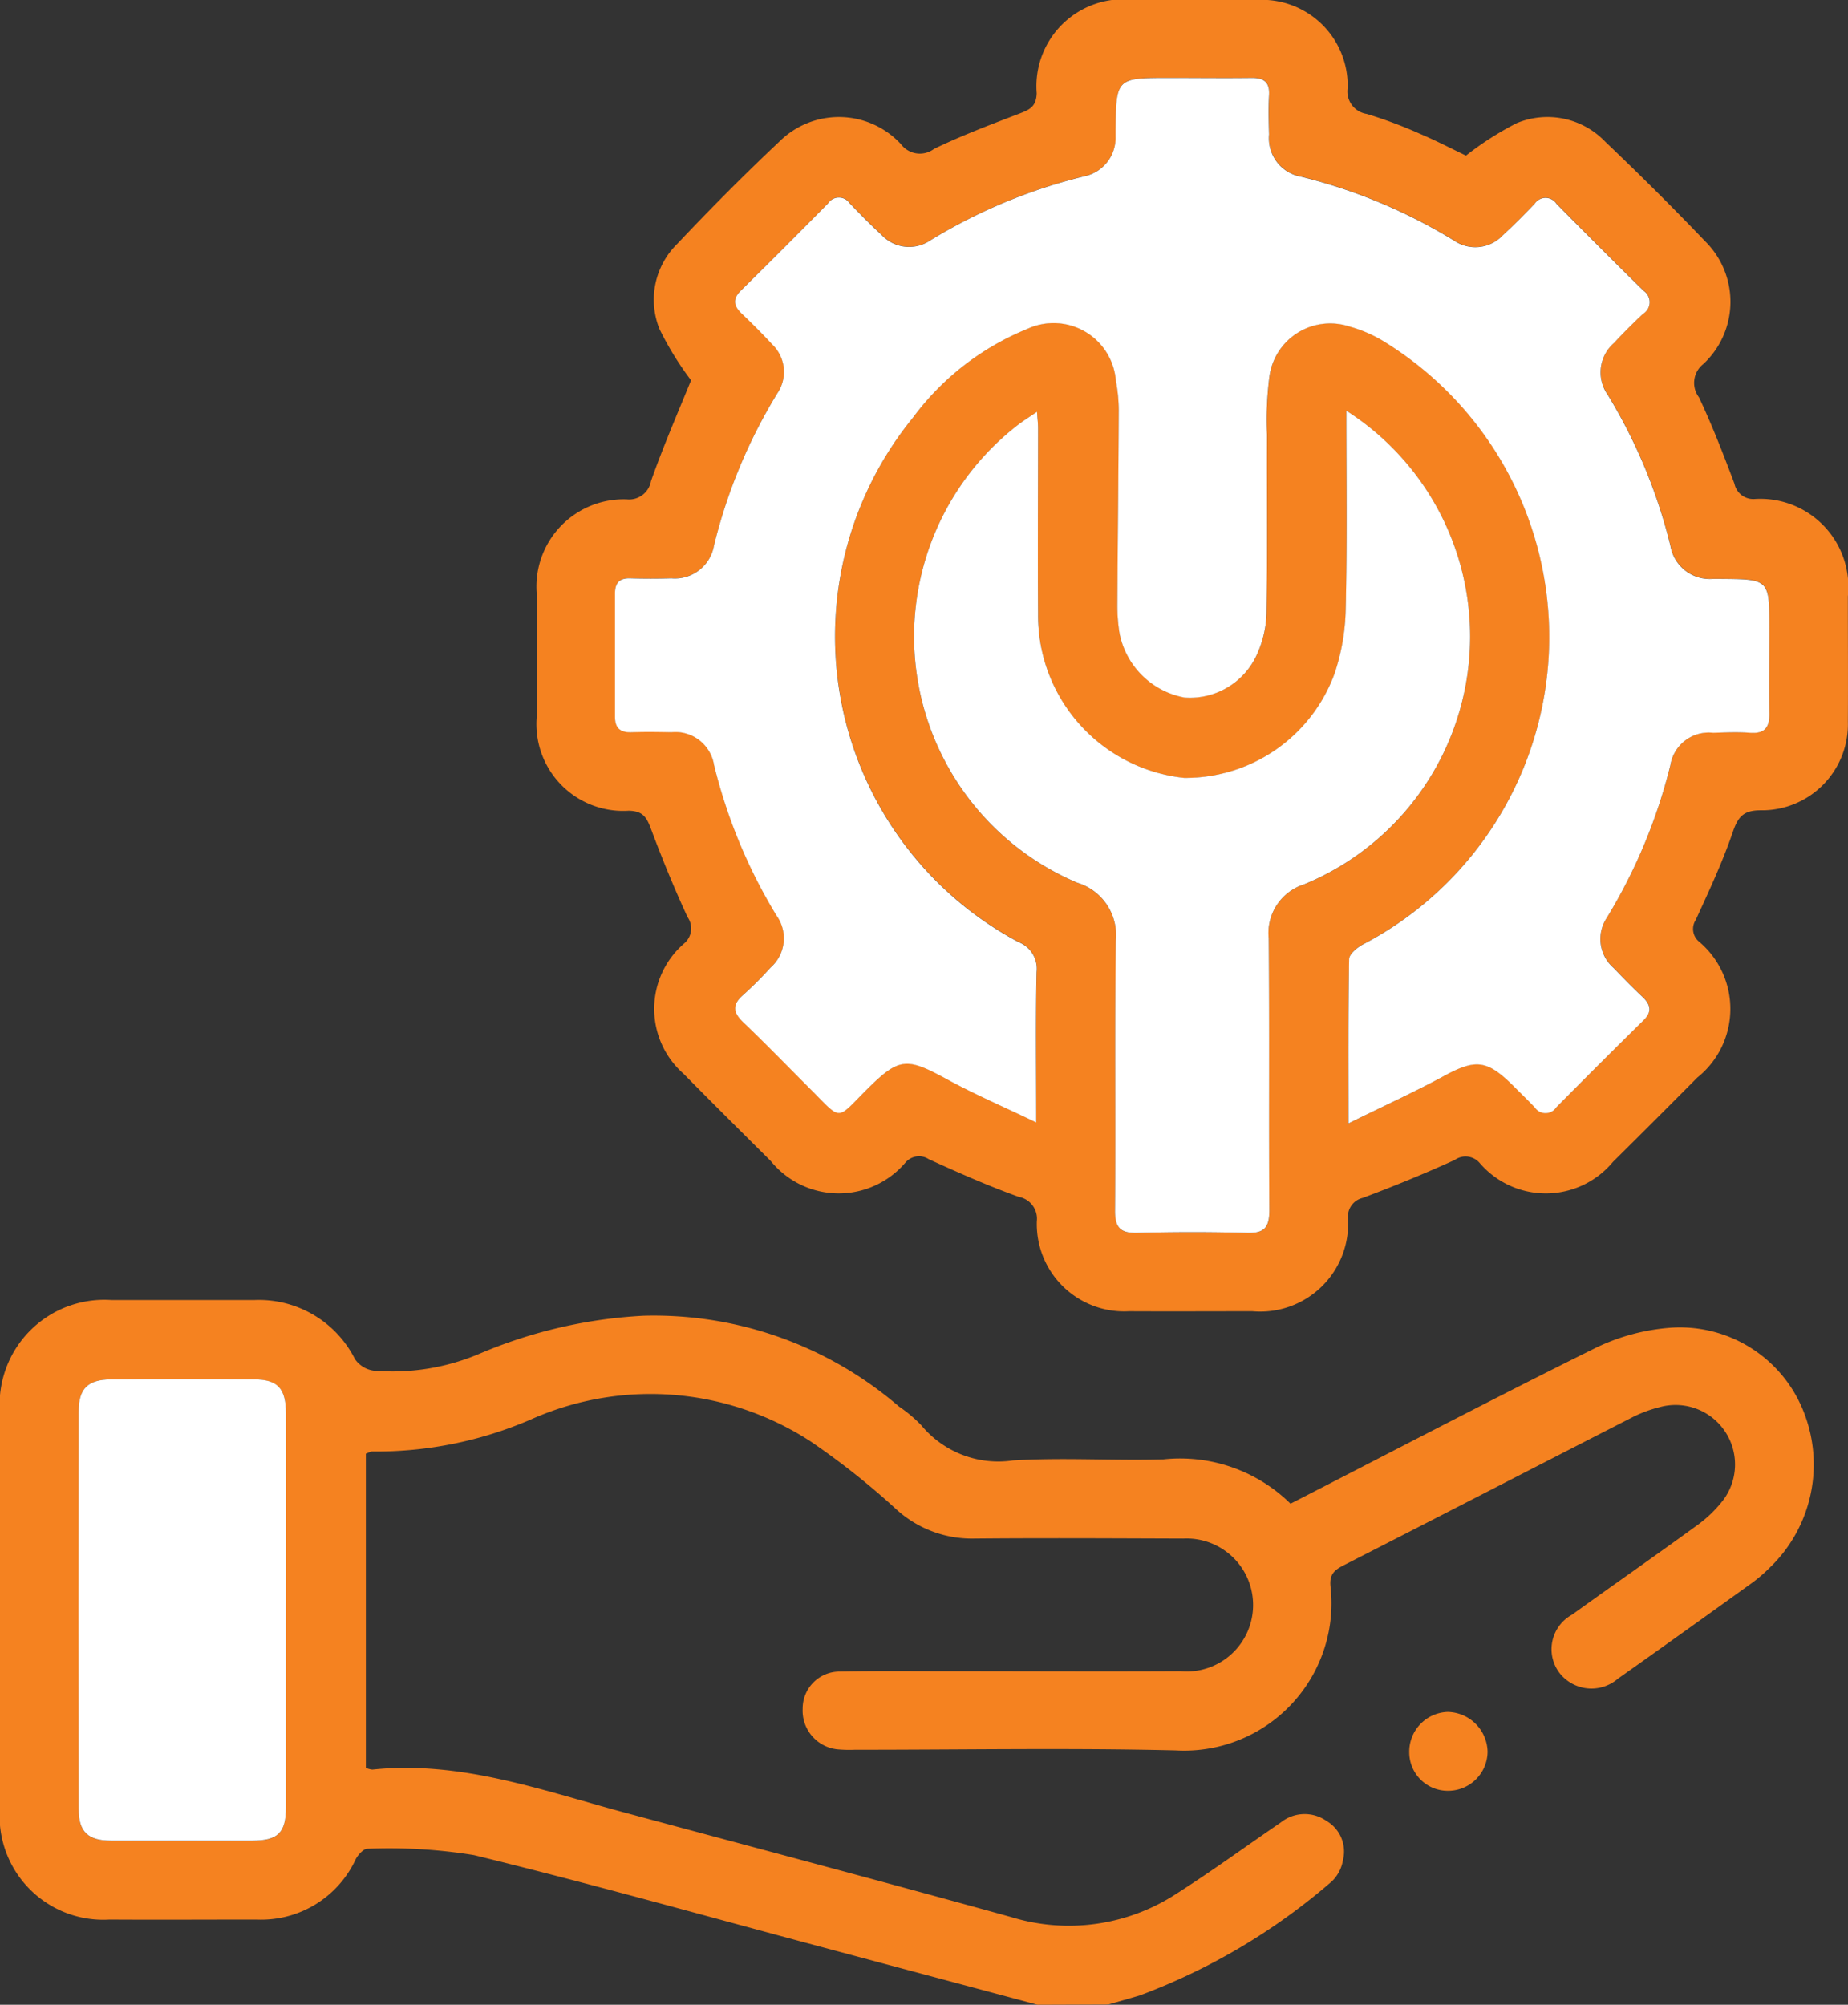
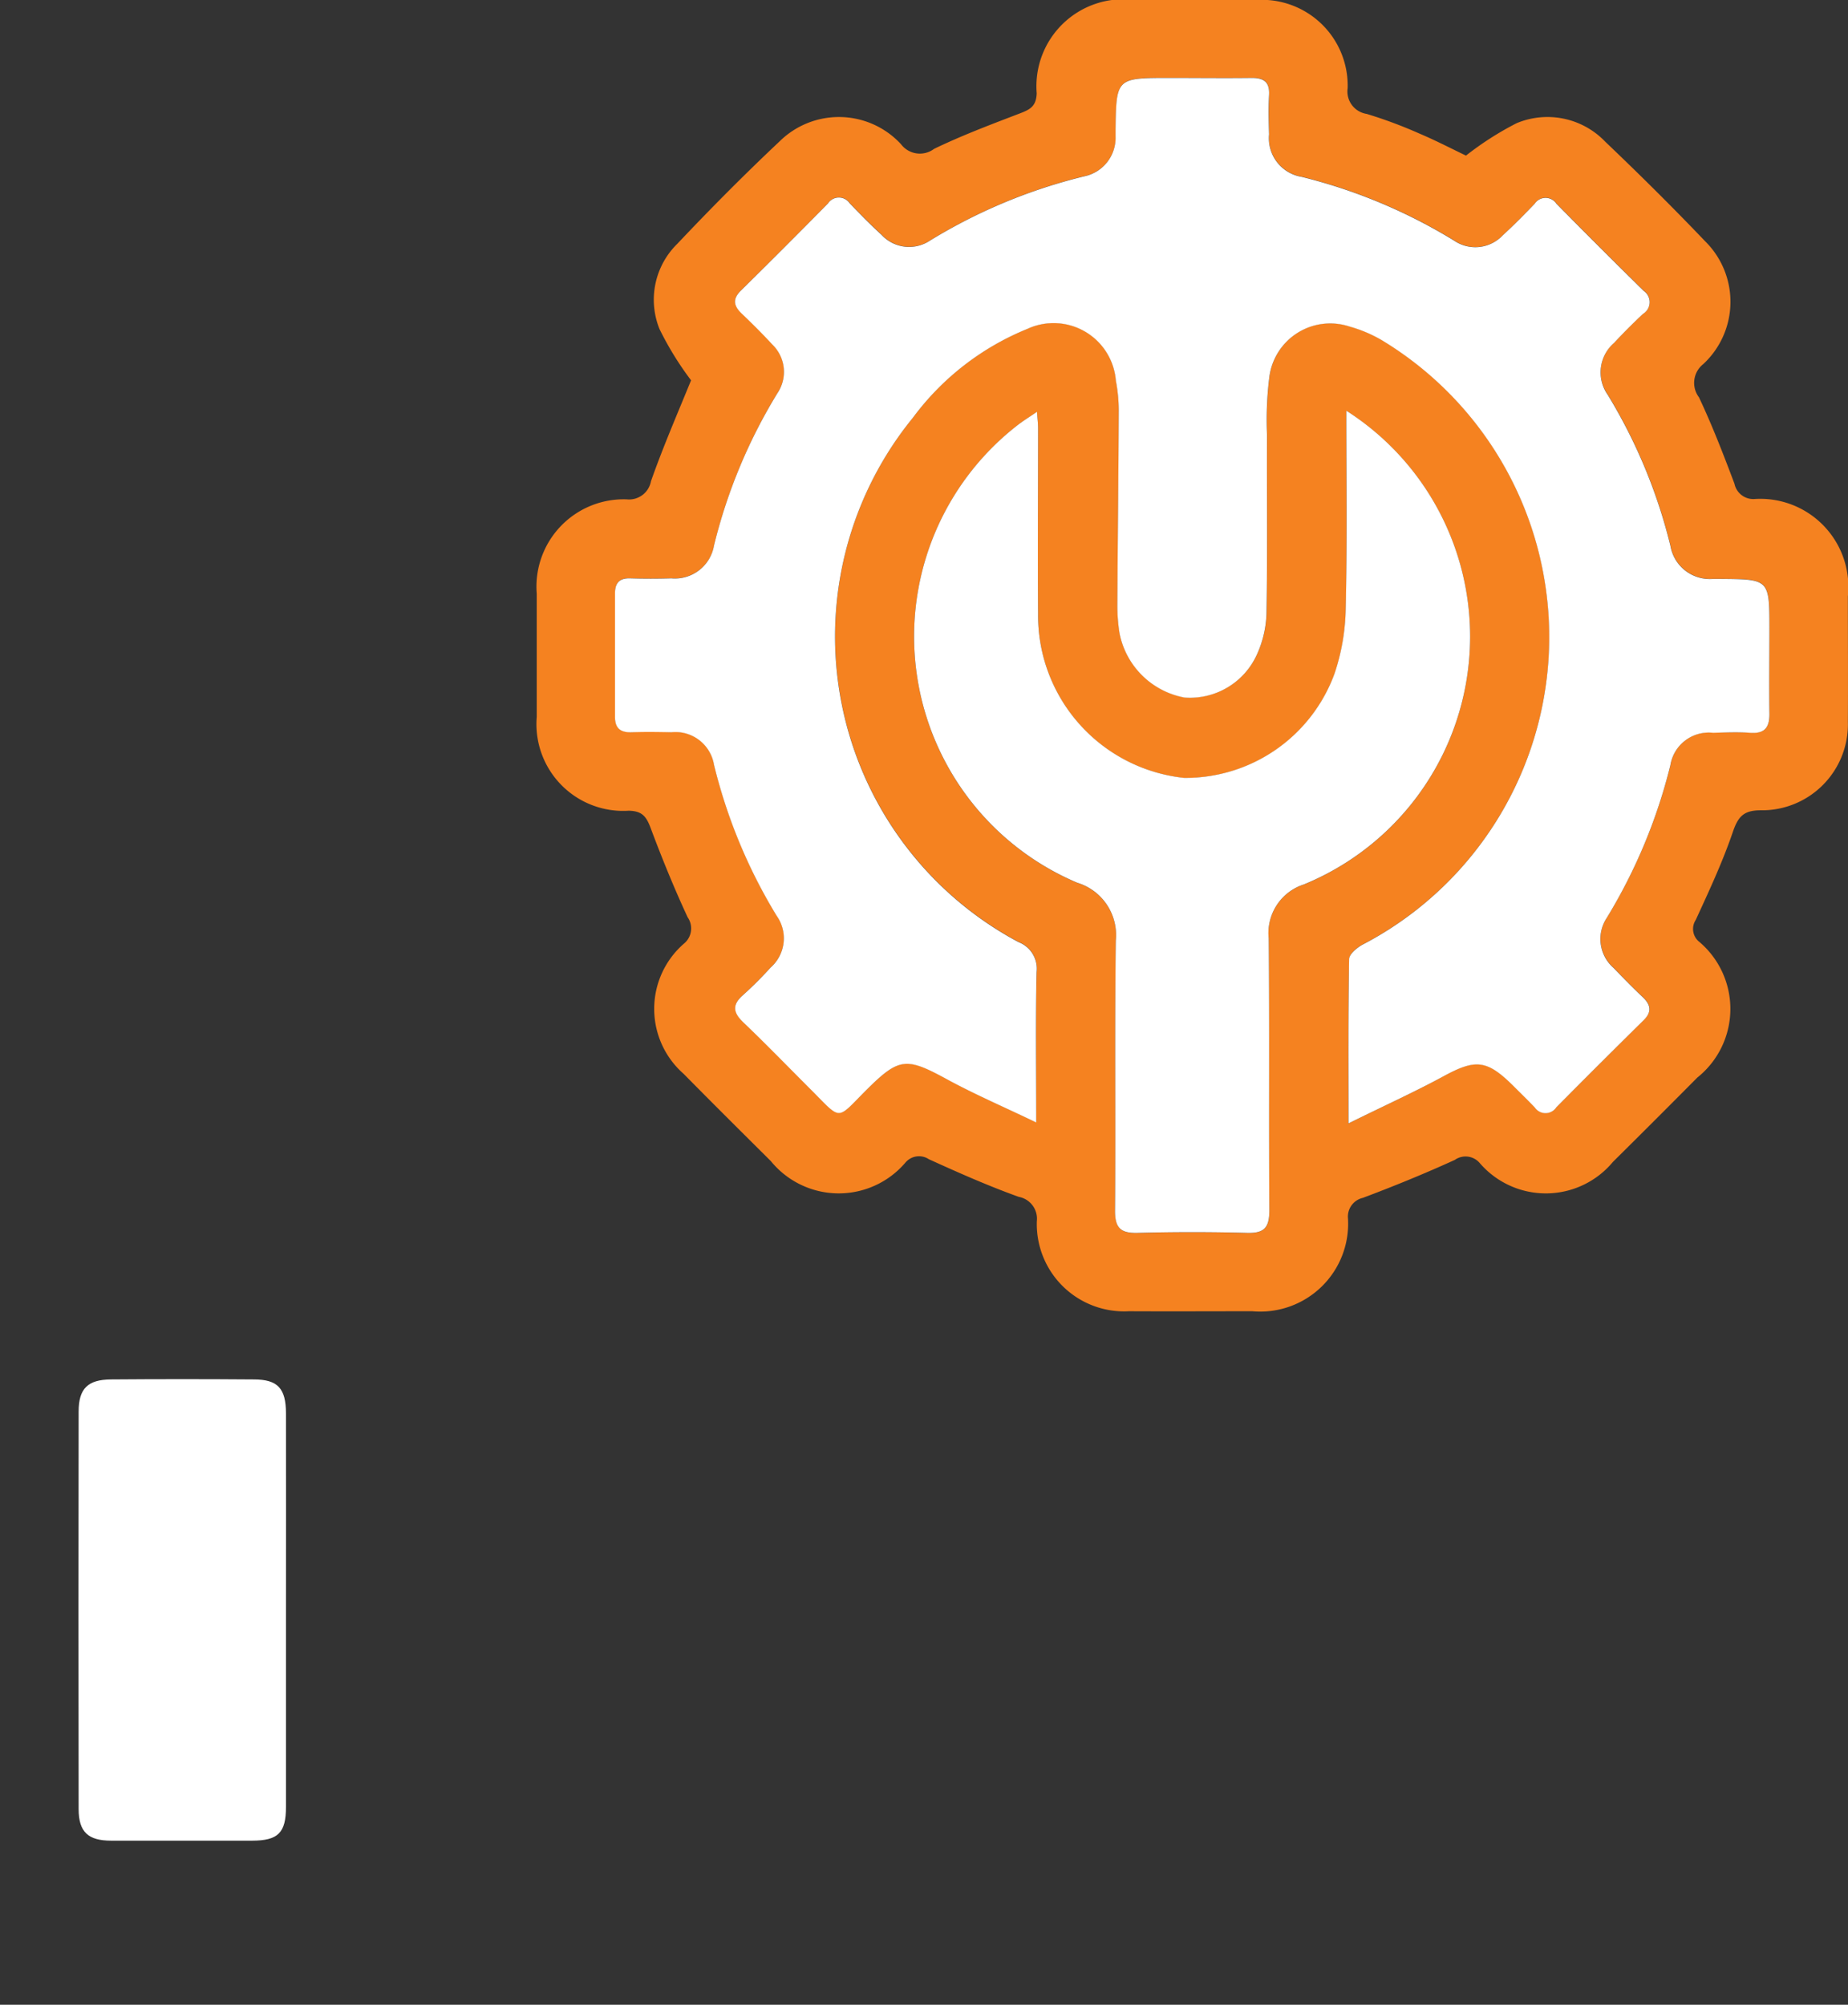
<svg xmlns="http://www.w3.org/2000/svg" width="42.773" height="46.394" viewBox="0 0 42.773 46.394">
  <rect x="0" y="0" width="42.773" height="46.394" fill="#333333" stroke="none" />
  <g id="Maintenance_and_" data-name="Maintenance and " transform="translate(-167.424 -109.853)">
-     <path id="Path_28138" data-name="Path 28138" d="M191.438,374.782l-5.094-1.362c-2.647-.707-5.286-1.45-7.948-2.1a12.2,12.2,0,0,0-2.469-.148c-.088,0-.214.137-.268.239a2.414,2.414,0,0,1-2.3,1.4c-1.133,0-2.265.007-3.4,0a2.4,2.4,0,0,1-2.539-2.562q0-4.6,0-9.2a2.423,2.423,0,0,1,2.582-2.575c1.1,0,2.2,0,3.307,0a2.49,2.49,0,0,1,2.33,1.366.632.632,0,0,0,.434.268,5.151,5.151,0,0,0,2.469-.4,11.2,11.2,0,0,1,3.771-.871,8.7,8.7,0,0,1,5.917,2.1,3.2,3.2,0,0,1,.519.436,2.312,2.312,0,0,0,2.118.813c1.159-.071,2.325.008,3.487-.025a3.641,3.641,0,0,1,2.94,1.026c2.342-1.2,4.651-2.411,6.986-3.568a4.772,4.772,0,0,1,1.756-.5,3.077,3.077,0,0,1,3.131,1.93,3.308,3.308,0,0,1-.786,3.623,3.51,3.51,0,0,1-.412.353c-1.029.74-2.059,1.479-3.095,2.21a.937.937,0,0,1-1.365-.145.91.91,0,0,1,.3-1.334c.955-.688,1.921-1.36,2.873-2.053a2.927,2.927,0,0,0,.618-.588,1.377,1.377,0,0,0-1.468-2.161,2.989,2.989,0,0,0-.632.236c-2.227,1.139-4.45,2.287-6.679,3.424-.225.115-.334.219-.3.508a3.409,3.409,0,0,1-3.582,3.774c-2.475-.06-4.953-.014-7.43-.015a3.1,3.1,0,0,1-.407-.01.9.9,0,0,1-.8-.939.855.855,0,0,1,.865-.86c.815-.017,1.631-.008,2.446-.008,1.812,0,3.625.01,5.437,0a1.539,1.539,0,1,0,.065-3.07c-1.616-.005-3.232-.015-4.848,0a2.6,2.6,0,0,1-1.84-.716,17.624,17.624,0,0,0-1.951-1.539,6.8,6.8,0,0,0-6.37-.543,9.027,9.027,0,0,1-3.771.783c-.039,0-.081.028-.143.051V369.3a.507.507,0,0,0,.15.04c2.024-.212,3.9.471,5.8.984,2.995.807,5.992,1.6,8.982,2.428a4.554,4.554,0,0,0,3.817-.531c.827-.526,1.619-1.105,2.429-1.658a.881.881,0,0,1,1.057-.034.818.818,0,0,1,.382.9.886.886,0,0,1-.261.5,14.513,14.513,0,0,1-4.447,2.639c-.241.072-.484.139-.726.208Zm-17.395-9.107q0-2.288,0-4.576c0-.576-.188-.782-.744-.786q-1.654-.013-3.308,0c-.534,0-.746.212-.747.744q-.007,4.6,0,9.2c0,.527.22.729.752.73q1.631.005,3.263,0c.6,0,.783-.183.784-.779Q174.046,367.94,174.044,365.675Z" transform="translate(0 -218.535)" fill="#f58220" />
    <path id="Path_28139" data-name="Path 28139" d="M273.588,118.654a7.287,7.287,0,0,1-.73-1.185,1.811,1.811,0,0,1,.413-1.975c.767-.812,1.555-1.606,2.369-2.372a1.955,1.955,0,0,1,2.808.069.546.546,0,0,0,.765.107c.649-.314,1.327-.568,2-.826.229-.088.365-.166.375-.46a2.013,2.013,0,0,1,2.272-2.159c.936,0,1.873,0,2.809,0a1.986,1.986,0,0,1,2.116,2.041.525.525,0,0,0,.44.595,10.585,10.585,0,0,1,1.226.457c.386.164.759.358,1.073.508a7.187,7.187,0,0,1,1.174-.751,1.852,1.852,0,0,1,2.052.432c.787.75,1.56,1.516,2.308,2.3a1.967,1.967,0,0,1-.042,2.844.554.554,0,0,0-.1.768c.308.651.568,1.327.822,2a.445.445,0,0,0,.474.354,2.038,2.038,0,0,1,2.151,2.253c0,.966.006,1.933,0,2.9a1.989,1.989,0,0,1-2.016,2.051c-.392,0-.523.14-.646.5-.239.7-.551,1.367-.859,2.037a.381.381,0,0,0,.08.506,2.033,2.033,0,0,1-.042,3.141q-.973.981-1.955,1.953a2.018,2.018,0,0,1-3.077.033.431.431,0,0,0-.583-.079c-.7.319-1.409.608-2.127.878a.445.445,0,0,0-.345.479,2.034,2.034,0,0,1-2.213,2.145c-.952,0-1.9.005-2.855,0a2.021,2.021,0,0,1-2.134-2.083.514.514,0,0,0-.418-.564c-.707-.254-1.4-.561-2.081-.871a.412.412,0,0,0-.547.083,2.027,2.027,0,0,1-3.11-.039c-.675-.671-1.35-1.341-2.018-2.019a2,2,0,0,1,0-3.009.454.454,0,0,0,.091-.617c-.316-.681-.6-1.38-.863-2.084-.1-.258-.2-.374-.5-.38a2.008,2.008,0,0,1-2.129-2.17q0-1.427,0-2.854a2.021,2.021,0,0,1,2.082-2.182.515.515,0,0,0,.562-.419C272.942,120.187,273.285,119.4,273.588,118.654Zm15.213,17.2c.8-.4,1.5-.713,2.174-1.081.774-.425,1.029-.41,1.665.224.16.16.323.318.479.482a.3.3,0,0,0,.5-.006q1.006-1.012,2.021-2.016c.2-.2.16-.36-.028-.537-.231-.217-.452-.445-.672-.673a.887.887,0,0,1-.154-1.159,12.559,12.559,0,0,0,1.471-3.53.9.9,0,0,1,.988-.749c.287-.006.575-.018.861,0,.346.025.45-.133.443-.455-.013-.649,0-1.3,0-1.948,0-1.152,0-1.152-1.13-1.16-.06,0-.121,0-.181,0a.925.925,0,0,1-.981-.769,12.334,12.334,0,0,0-1.45-3.491.9.9,0,0,1,.145-1.2q.324-.348.672-.674a.316.316,0,0,0,.013-.533q-1.016-1-2.019-2.017a.3.3,0,0,0-.5,0c-.241.25-.485.5-.741.733a.872.872,0,0,1-1.124.124,12.464,12.464,0,0,0-3.53-1.477.906.906,0,0,1-.755-.984c-.008-.3-.014-.6,0-.906s-.115-.4-.4-.4c-.634.011-1.269,0-1.9,0-1.239,0-1.239,0-1.253,1.216,0,.045,0,.091,0,.136a.908.908,0,0,1-.718.924,12.484,12.484,0,0,0-3.574,1.487.87.87,0,0,1-1.123-.13c-.255-.236-.5-.484-.74-.733a.3.3,0,0,0-.5.005q-1,1.015-2.018,2.018c-.2.2-.164.357.024.535.241.228.478.462.7.707a.88.88,0,0,1,.126,1.126,12.368,12.368,0,0,0-1.471,3.531.918.918,0,0,1-.988.759c-.317.011-.635.011-.951,0-.254-.008-.354.109-.353.352q0,1.427,0,2.854c0,.278.141.366.4.356.3-.012.6-.007.906,0a.905.905,0,0,1,.986.753,12.317,12.317,0,0,0,1.448,3.491.9.9,0,0,1-.137,1.2,8.663,8.663,0,0,1-.641.64c-.258.228-.224.407.012.633.535.511,1.05,1.043,1.573,1.566.709.708.563.7,1.268,0,.767-.762.925-.767,1.88-.246.639.349,1.311.637,2.055.993,0-1.251-.014-2.365.008-3.479a.657.657,0,0,0-.415-.693,8.013,8.013,0,0,1-2.447-12.137,6.2,6.2,0,0,1,2.652-2.057,1.445,1.445,0,0,1,2.045,1.2,3.721,3.721,0,0,1,.067.673c-.006,1.495-.024,2.989-.032,4.484a4.115,4.115,0,0,0,.048.676,1.881,1.881,0,0,0,1.507,1.5,1.7,1.7,0,0,0,1.677-1,2.466,2.466,0,0,0,.22-.956c.023-1.374.006-2.748.012-4.122a7.919,7.919,0,0,1,.055-1.349,1.421,1.421,0,0,1,1.861-1.157,3.117,3.117,0,0,1,.746.317,8.026,8.026,0,0,1-.462,13.991c-.128.07-.3.217-.3.331C288.793,133.268,288.8,134.487,288.8,135.85Zm-.047-16.493c0,1.6.021,3.09-.012,4.582a4.961,4.961,0,0,1-.258,1.5A3.672,3.672,0,0,1,285,127.857a3.779,3.779,0,0,1-3.38-3.789c-.012-1.434,0-2.868,0-4.3,0-.11-.014-.22-.025-.383-.186.128-.326.212-.453.312a6.189,6.189,0,0,0,1.386,10.587,1.265,1.265,0,0,1,.891,1.337c-.028,2.083,0,4.166-.018,6.249,0,.4.129.527.521.517q1.267-.033,2.536,0c.4.011.518-.127.515-.522-.017-2.1,0-4.2-.015-6.294a1.181,1.181,0,0,1,.813-1.248,6.2,6.2,0,0,0,.984-10.963Z" transform="translate(-90.169 0)" fill="#f58220" />
-     <path id="Path_28140" data-name="Path 28140" d="M437.811,437.191a.942.942,0,0,1,.923.918.913.913,0,0,1-.923.907.891.891,0,0,1-.89-.885A.92.92,0,0,1,437.811,437.191Z" transform="translate(-236.879 -287.72)" fill="#f58220" />
    <path id="Path_28141" data-name="Path 28141" d="M187.232,378.938q0,2.265,0,4.531c0,.6-.185.778-.784.779q-1.631,0-3.263,0c-.532,0-.751-.2-.752-.73q-.008-4.6,0-9.2c0-.532.212-.74.747-.744q1.654-.013,3.308,0c.557,0,.743.211.744.786Q187.235,376.65,187.232,378.938Z" transform="translate(-13.189 -231.798)" fill="#fff" />
    <path id="Path_28142" data-name="Path 28142" d="M302,148.969c0-1.364-.008-2.582.014-3.8,0-.114.176-.261.3-.331a8.026,8.026,0,0,0,.462-13.991,3.116,3.116,0,0,0-.746-.317,1.421,1.421,0,0,0-1.861,1.157,7.919,7.919,0,0,0-.055,1.349c-.006,1.374.012,2.749-.012,4.122a2.466,2.466,0,0,1-.22.956,1.7,1.7,0,0,1-1.677,1,1.881,1.881,0,0,1-1.507-1.5,4.112,4.112,0,0,1-.048-.676c.008-1.495.026-2.989.032-4.484a3.721,3.721,0,0,0-.067-.673,1.445,1.445,0,0,0-2.045-1.2,6.2,6.2,0,0,0-2.652,2.057,8.013,8.013,0,0,0,2.447,12.137.657.657,0,0,1,.415.693c-.023,1.113-.008,2.228-.008,3.479-.743-.357-1.415-.645-2.055-.993-.955-.521-1.114-.516-1.88.246-.7.7-.559.71-1.268,0-.524-.523-1.038-1.055-1.573-1.566-.237-.226-.271-.405-.012-.633a8.66,8.66,0,0,0,.641-.64.9.9,0,0,0,.137-1.2,12.317,12.317,0,0,1-1.448-3.491.905.905,0,0,0-.986-.753c-.3-.006-.6-.011-.906,0-.259.011-.4-.078-.4-.356q0-1.427,0-2.854c0-.243.1-.36.353-.352q.475.015.951,0a.918.918,0,0,0,.988-.759,12.366,12.366,0,0,1,1.471-3.531.88.88,0,0,0-.126-1.126c-.224-.244-.461-.479-.7-.707-.188-.178-.223-.338-.024-.535q1.015-1,2.018-2.018a.3.3,0,0,1,.5-.005c.241.25.485.5.74.733a.87.87,0,0,0,1.123.13,12.483,12.483,0,0,1,3.574-1.487.908.908,0,0,0,.718-.924c0-.045,0-.091,0-.136.015-1.216.015-1.216,1.253-1.216.634,0,1.269.008,1.9,0,.287,0,.417.1.4.4s-.009.6,0,.906a.906.906,0,0,0,.755.984,12.463,12.463,0,0,1,3.53,1.477.872.872,0,0,0,1.124-.124c.256-.234.5-.482.741-.733a.3.3,0,0,1,.5,0q1,1.014,2.019,2.017a.316.316,0,0,1-.013.533q-.347.325-.672.674a.9.9,0,0,0-.145,1.2,12.336,12.336,0,0,1,1.45,3.491.925.925,0,0,0,.981.769c.06,0,.121,0,.181,0,1.13.008,1.13.008,1.13,1.159,0,.649-.009,1.3,0,1.948.007.322-.1.48-.443.455-.285-.021-.574-.008-.861,0a.9.9,0,0,0-.988.749,12.559,12.559,0,0,1-1.471,3.531.887.887,0,0,0,.154,1.159c.22.228.442.456.672.673.188.177.226.34.028.537q-1.014,1-2.021,2.016a.3.3,0,0,1-.5.006c-.156-.164-.319-.322-.479-.482-.635-.634-.89-.649-1.665-.224C303.5,148.256,302.8,148.572,302,148.969Z" transform="translate(-103.364 -13.118)" fill="#fff" />
    <path id="Path_28143" data-name="Path 28143" d="M352.242,188.385a6.2,6.2,0,0,1-.984,10.963,1.181,1.181,0,0,0-.813,1.248c.02,2.1,0,4.2.015,6.294,0,.4-.118.533-.515.522q-1.267-.034-2.536,0c-.391.01-.524-.115-.521-.517.017-2.083-.01-4.166.018-6.249a1.265,1.265,0,0,0-.891-1.337,6.189,6.189,0,0,1-1.386-10.587c.128-.1.267-.185.453-.312.011.163.025.273.025.383,0,1.434-.011,2.868,0,4.3a3.779,3.779,0,0,0,3.38,3.789,3.672,3.672,0,0,0,3.482-2.415,4.961,4.961,0,0,0,.258-1.5C352.263,191.475,352.242,189.981,352.242,188.385Z" transform="translate(-153.656 -69.027)" fill="#fff" />
  </g>
</svg>